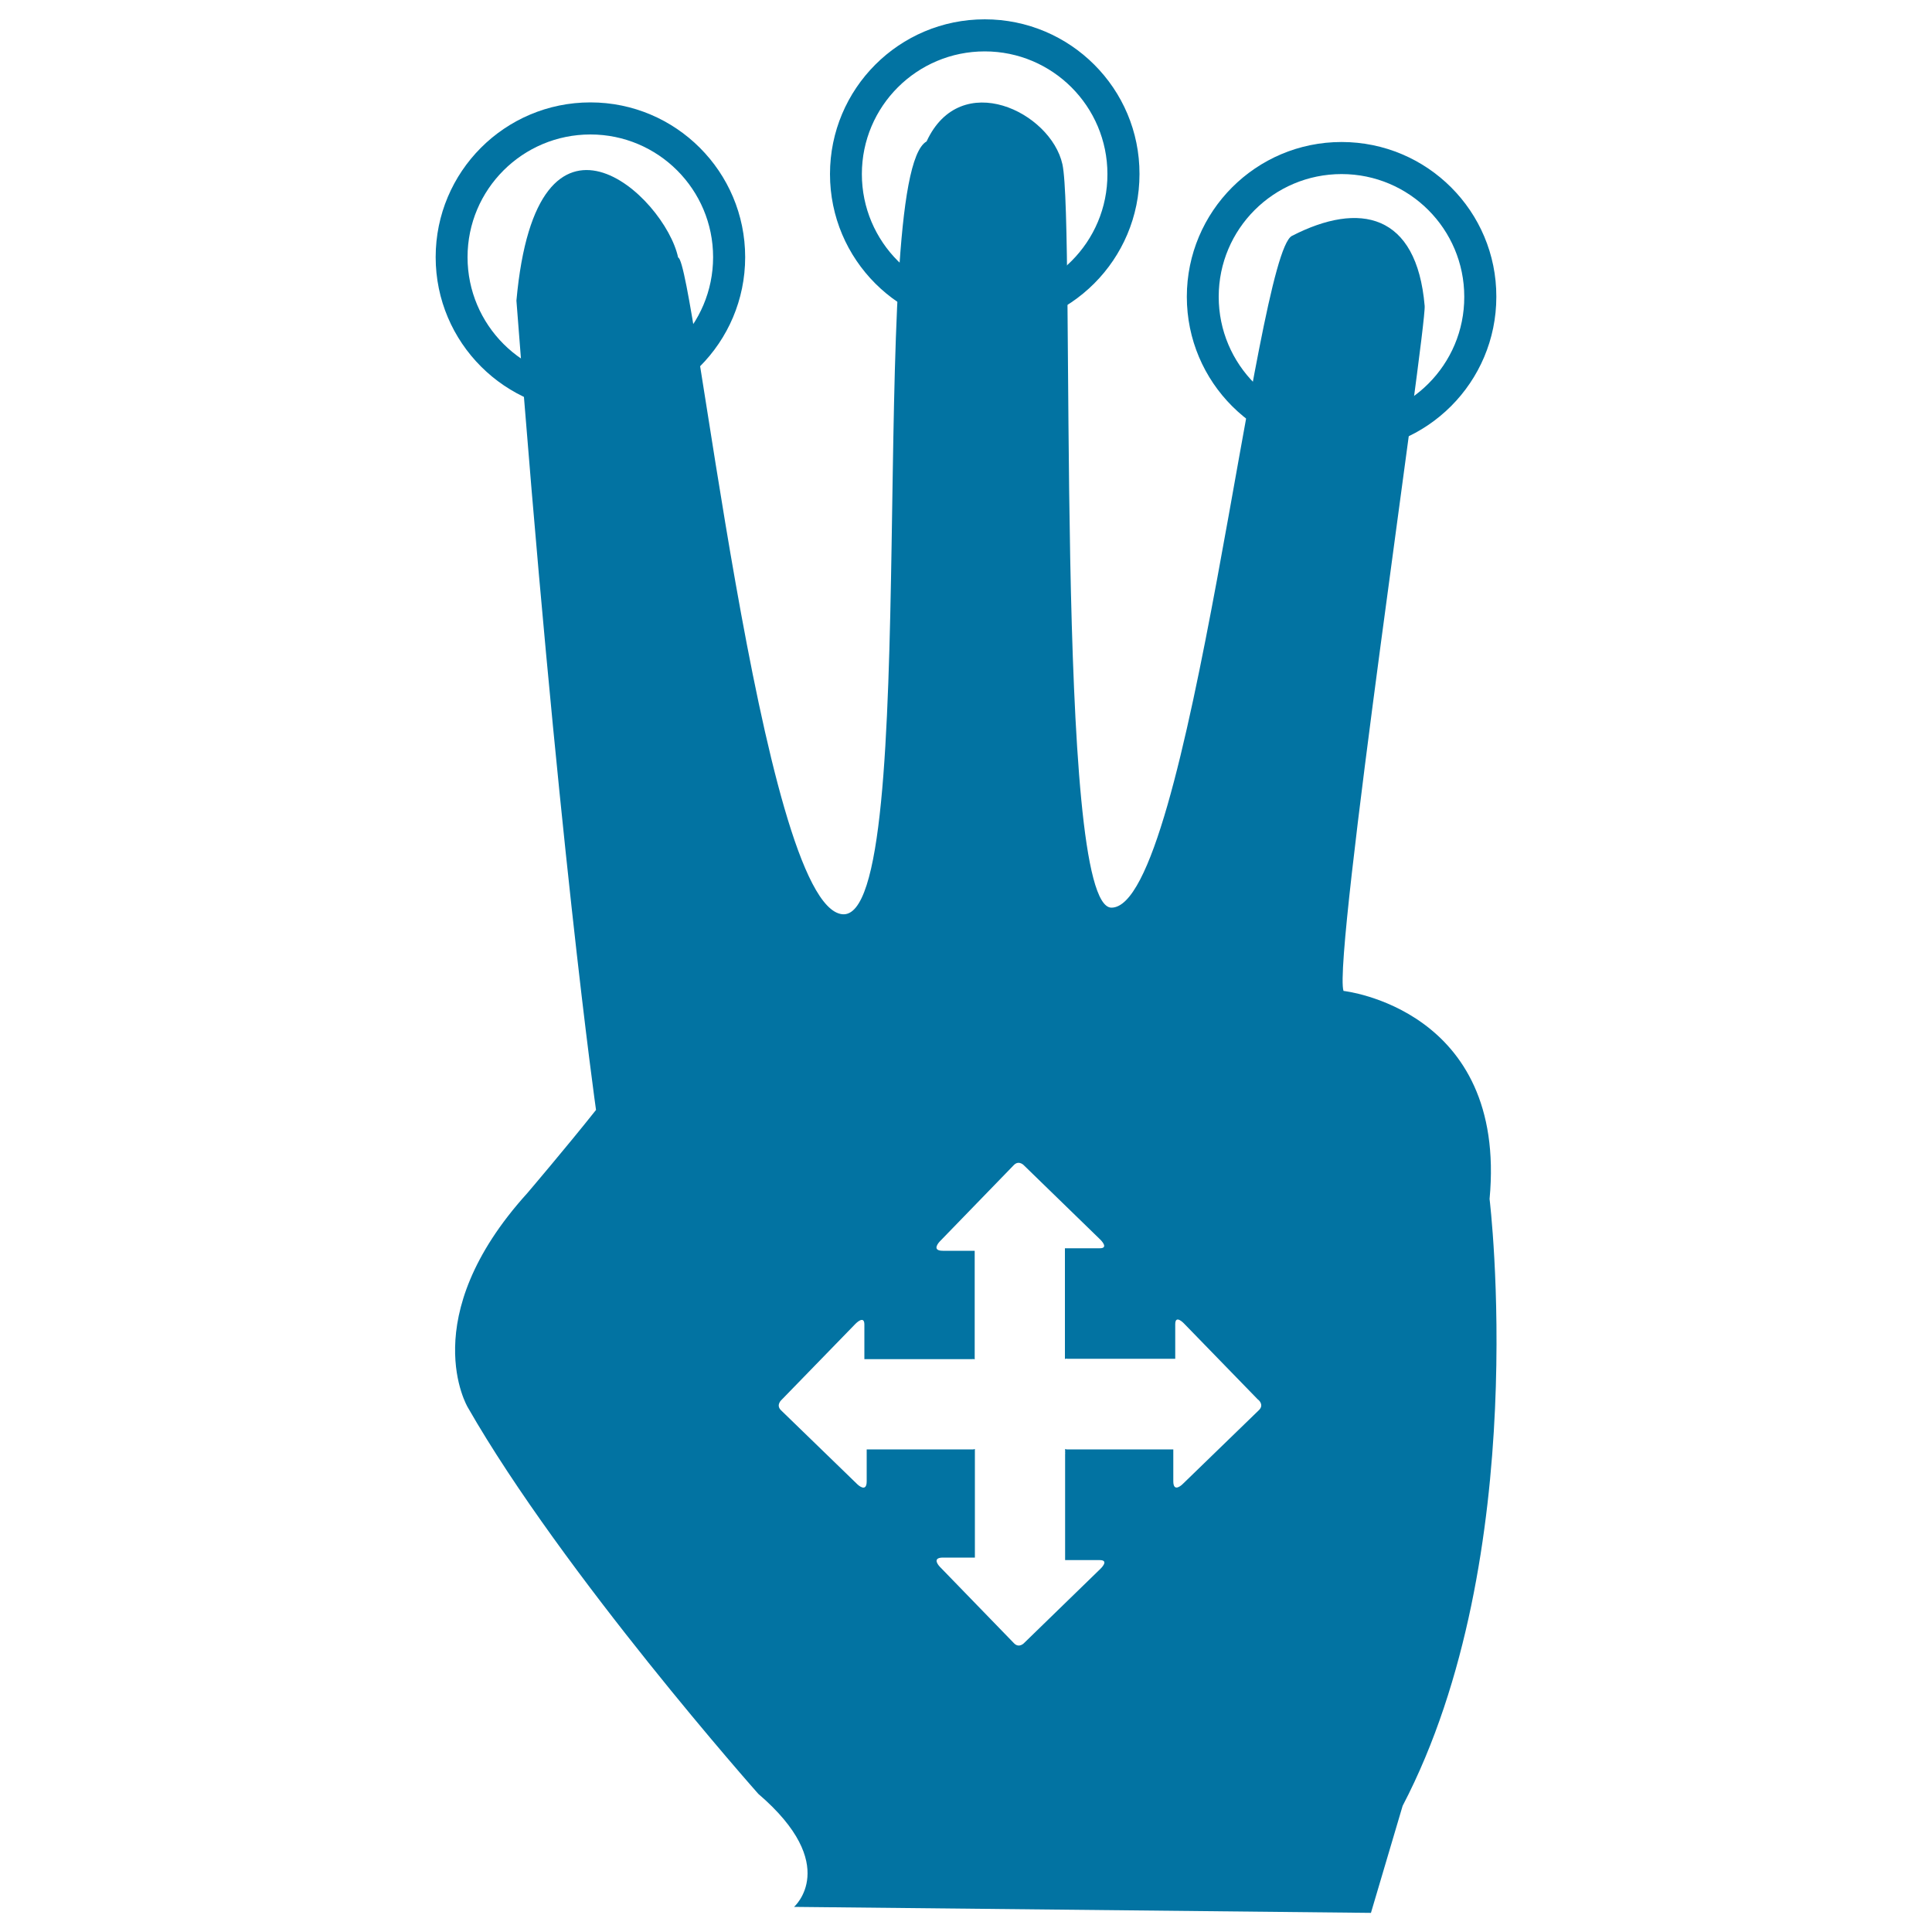
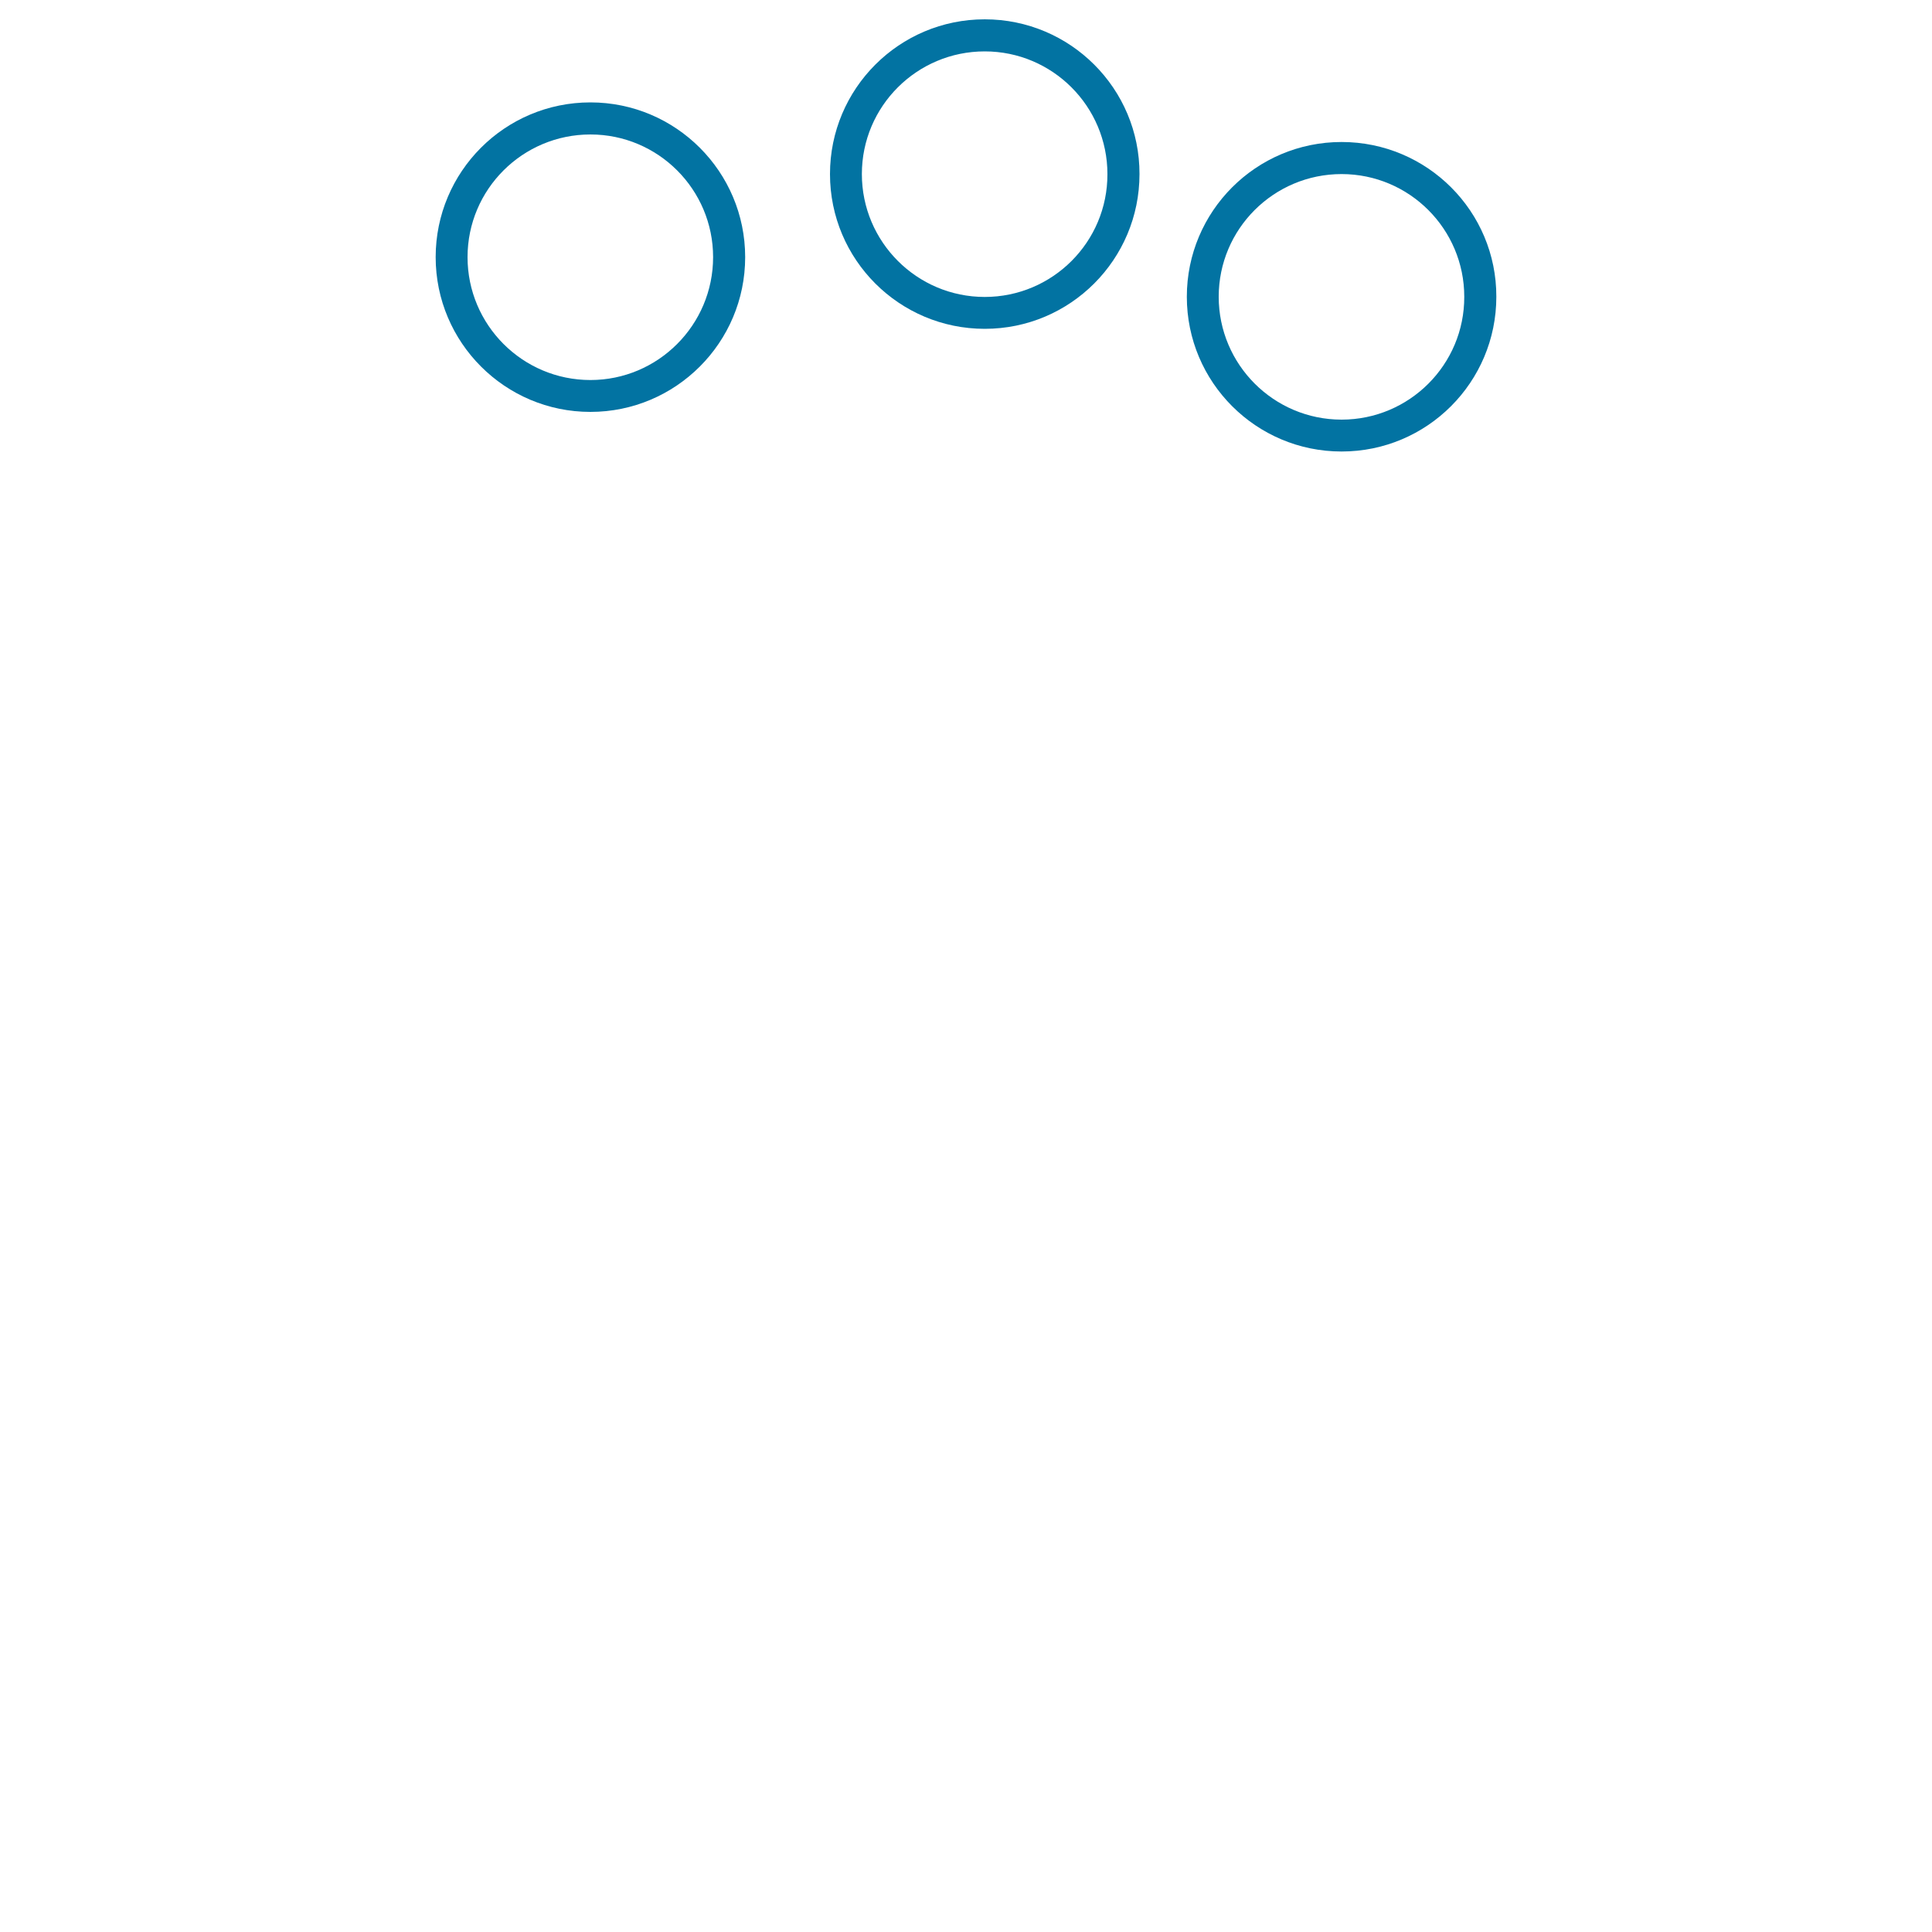
<svg xmlns="http://www.w3.org/2000/svg" viewBox="0 0 1000 1000" style="fill:#0273a2">
  <title>Touch And Move SVG icon</title>
  <g>
    <g>
      <path d="M305.6,53c-44.3,0-80.1,35.9-80.1,80.1s35.9,80.1,80.1,80.1s80.1-35.9,80.1-80.1S349.8,53,305.6,53z M305.6,196.7c-35.1,0-63.6-28.5-63.6-63.6c0-35.1,28.5-63.5,63.6-63.5c35.1,0,63.5,28.5,63.5,63.5C369.1,168.2,340.6,196.7,305.6,196.7z" />
      <path d="M509.7,10c-44.3,0-80.1,35.9-80.1,80.1c0,44.3,35.9,80.1,80.1,80.1c44.3,0,80.1-35.9,80.1-80.1C589.9,45.9,554,10,509.7,10z M509.7,153.7c-35.1,0-63.6-28.5-63.6-63.6c0-35.1,28.5-63.5,63.6-63.5c35.1,0,63.5,28.5,63.5,63.5C573.3,125.2,544.8,153.7,509.7,153.7z" />
      <path d="M694.4,73.5c-44.3,0-80.1,35.9-80.1,80.1c0,44.3,35.9,80.1,80.1,80.1c44.3,0,80.1-35.9,80.1-80.1C774.6,109.4,738.7,73.5,694.4,73.5z M694.4,217.2c-35.1,0-63.6-28.5-63.6-63.6c0-35.1,28.5-63.5,63.6-63.5c35.1,0,63.5,28.5,63.5,63.5C758,188.7,729.5,217.2,694.4,217.2z" />
-       <path d="M771,620.6c9.2-98.5-75.6-107.7-75.6-107.7c-5.7-16.6,43-343.2,42-354.6c-4.1-47.9-33.7-54.2-68.7-36.2c-19.1,9.8-53,347.7-93.4,347.7c-29.9,0-18.6-354.2-25.4-384.8c-6-27-52.7-49.9-70.3-11.8c-32.2,18.1-1.5,404.7-43.7,400c-42.2-4.7-76.5-338.5-84.9-339.9c-6.8-31.9-73.2-93.8-83.7,22.3c21.1,277.8,41.2,418.9,41.2,418.9c-15.4,19.4-35.6,43.1-35.6,43.1c-58.5,64.6-30.8,110.8-30.8,110.8c49.3,86.2,150.4,200.1,150.4,200.1c43.1,36.9,18.5,58.5,18.5,58.5l298.6,3.1l16.4-55.4C793.5,805.3,771,620.6,771,620.6z M651.7,729.8c-3.8,3.7-39.6,38.4-39.6,38.4s-4.8,4.8-4.8-1.5c0-6.4,0-16.5,0-16.5s-2.8,0-7,0c-13,0-38.4,0-48.1,0c0,0-0.4,0-0.9-0.2c0,0.2,0,0.5,0,0.7c0.1,0.5,0,0.8,0,0.9c0,0.1,0,0.2,0,0.3c0,0,0.1,0.4,0,0.9c0,10.6,0,33.8,0,46.9c0,4.7,0,7.8,0,7.8s12.6,0,17.9,0c5.2,0,0.4,4.5,0.4,4.5l-39.4,38.3c0,0-2.6,3-5.3,0.3c-3.7-3.8-38.4-39.6-38.4-39.6s-4.8-4.8,1.6-4.8c6.4,0,16.5,0,16.5,0s0-2.8,0-7c0-13,0-38.4,0-48.1v0c0-0.3,0-0.8,0-1.1c-0.5,0.2-0.9,0.2-0.9,0.2c-9.7,0-35.1,0-48.1,0c-4.2,0-7,0-7,0s0,10.1,0,16.5c0,6.3-4.8,1.6-4.8,1.6s-35.8-34.7-39.6-38.4c-2.7-2.7,0.3-5.3,0.3-5.3l38.3-39.4c0,0,4.6-4.8,4.6,0.4c0,5.2,0,17.9,0,17.9s3.1,0,7.8,0c13.5,0,38,0,48,0c0,0,0.6-0.2,1.3,0.1c0-21.3,0-42.7,0-49.2c0-4.2,0-7,0-7s-10.1,0-16.5,0c-6.3,0-1.6-4.8-1.6-4.8s34.7-35.8,38.4-39.6c2.7-2.7,5.3,0.3,5.3,0.3l39.4,38.3c0,0,4.8,4.6-0.4,4.5c-5.2,0-17.9,0-17.9,0s0,3.1,0,7.8c0,6.7,0,28.2,0,49.5c0.7-0.3,1.3-0.1,1.3-0.1c10,0,34.5,0,48,0c4.7,0,7.8,0,7.8,0s0-12.6,0-17.9c0-5.2,4.5-0.4,4.5-0.4l38.3,39.4C651.4,724.5,654.4,727.1,651.7,729.8z" />
    </g>
  </g>
</svg>